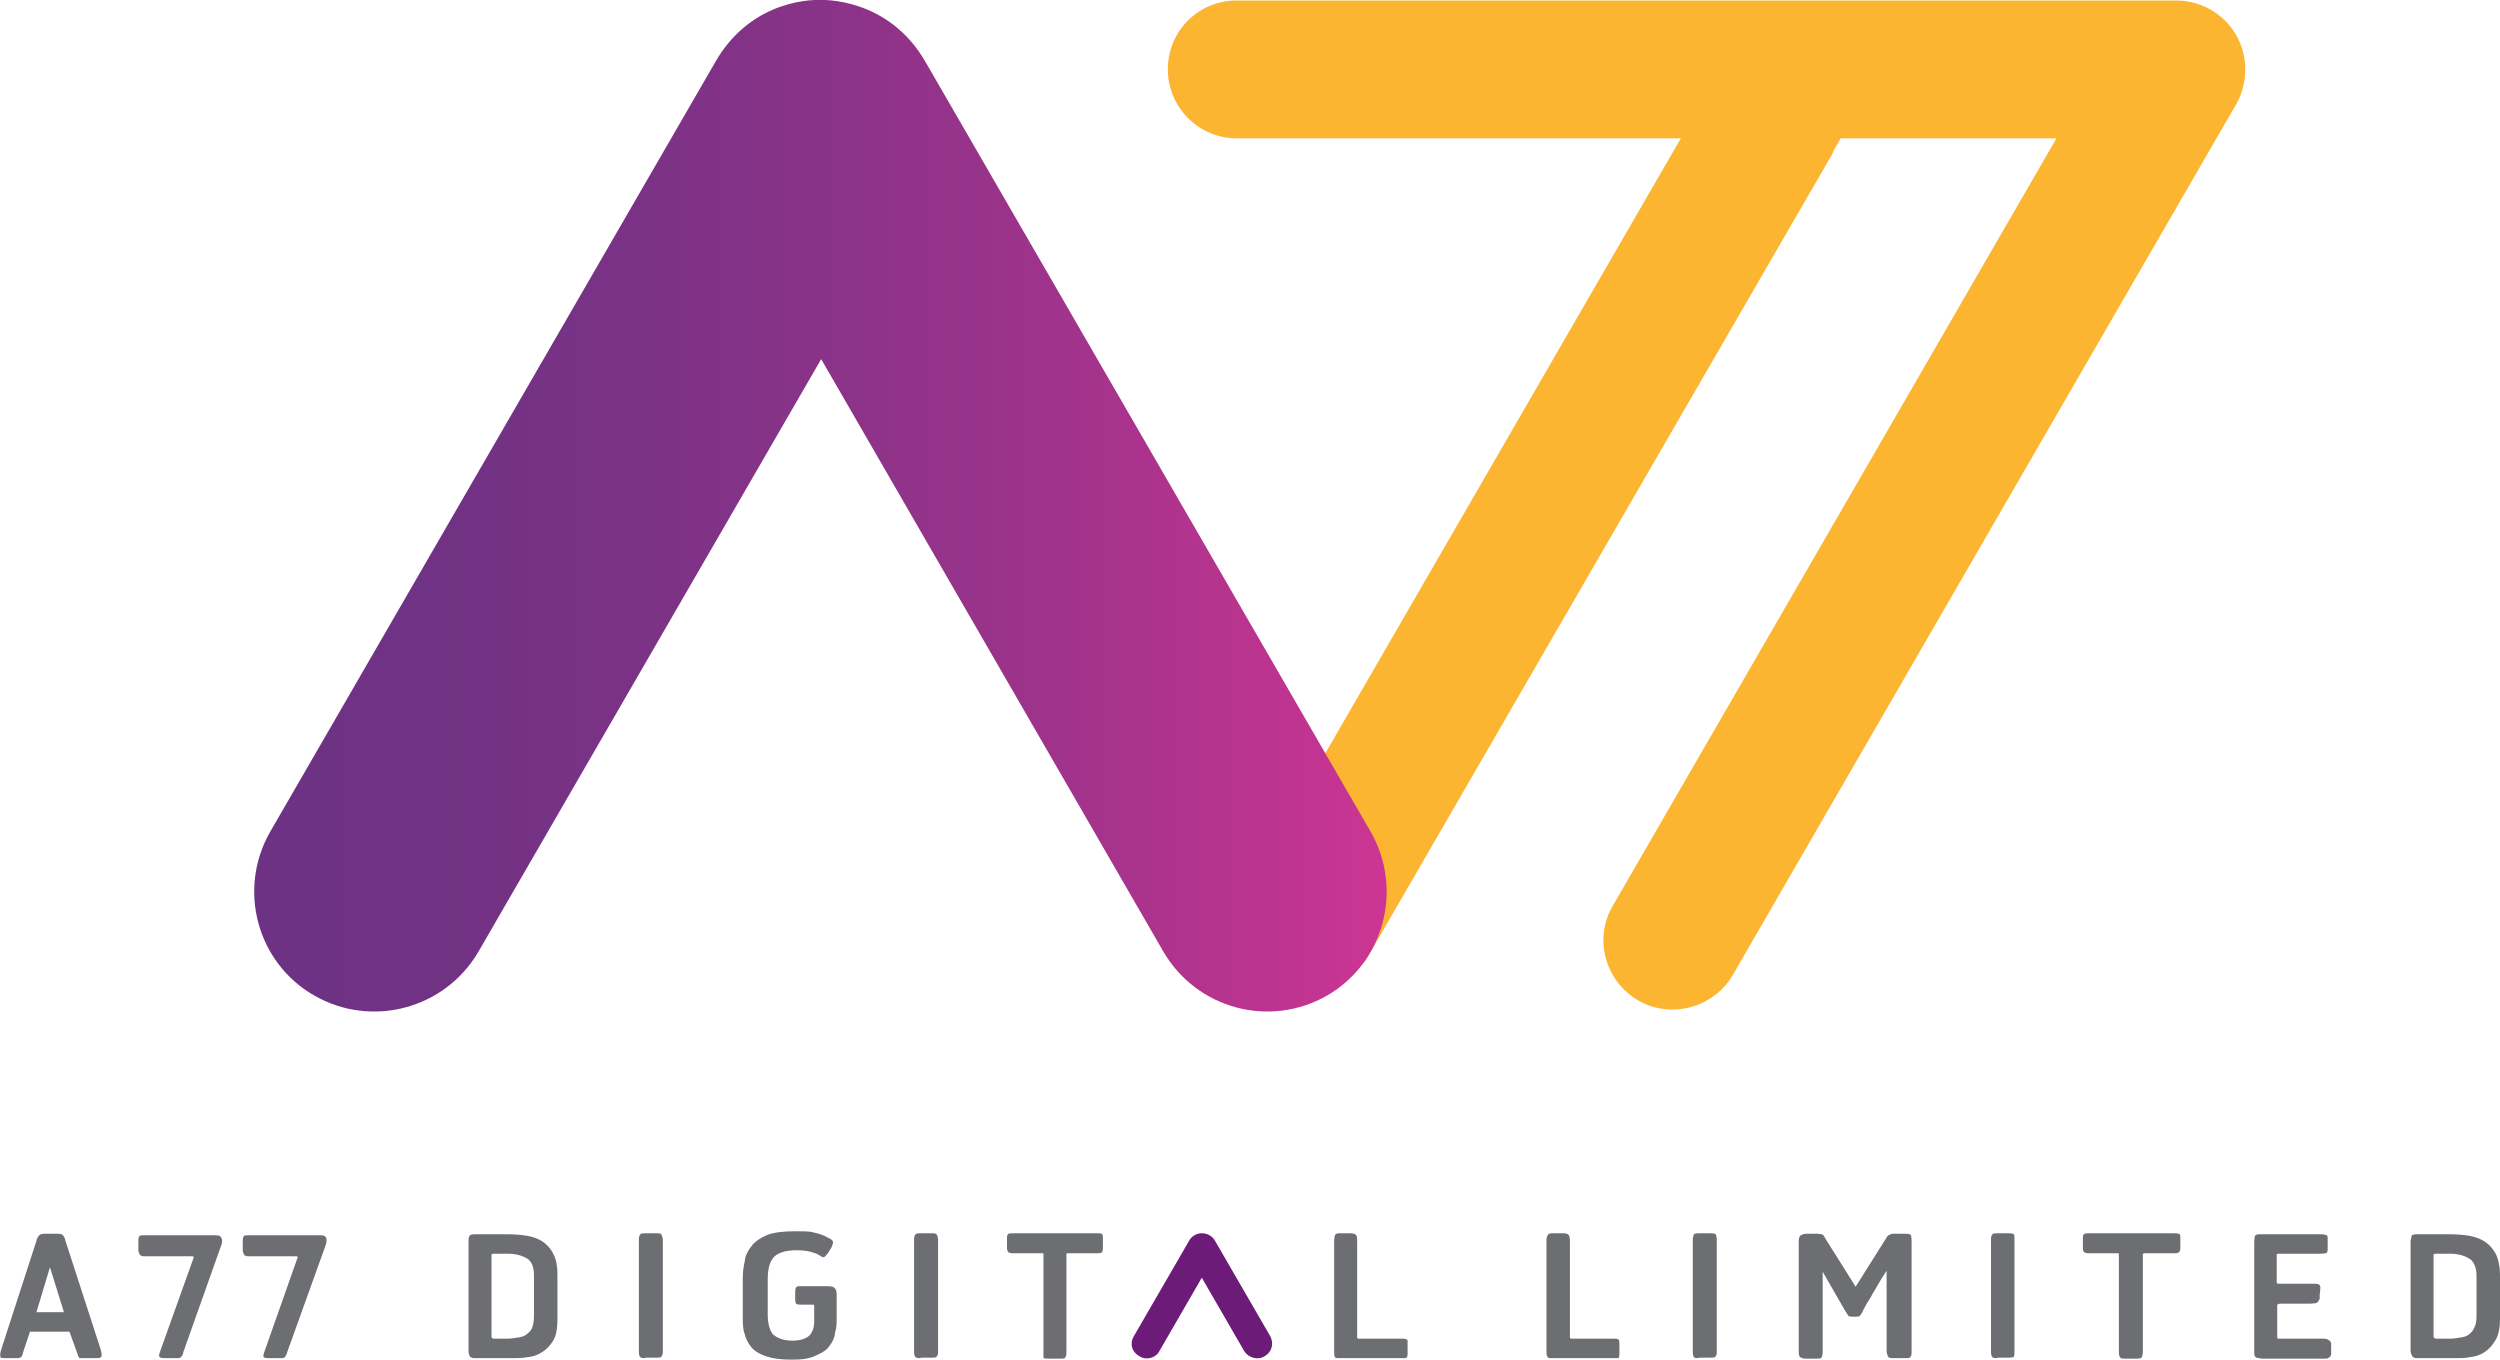
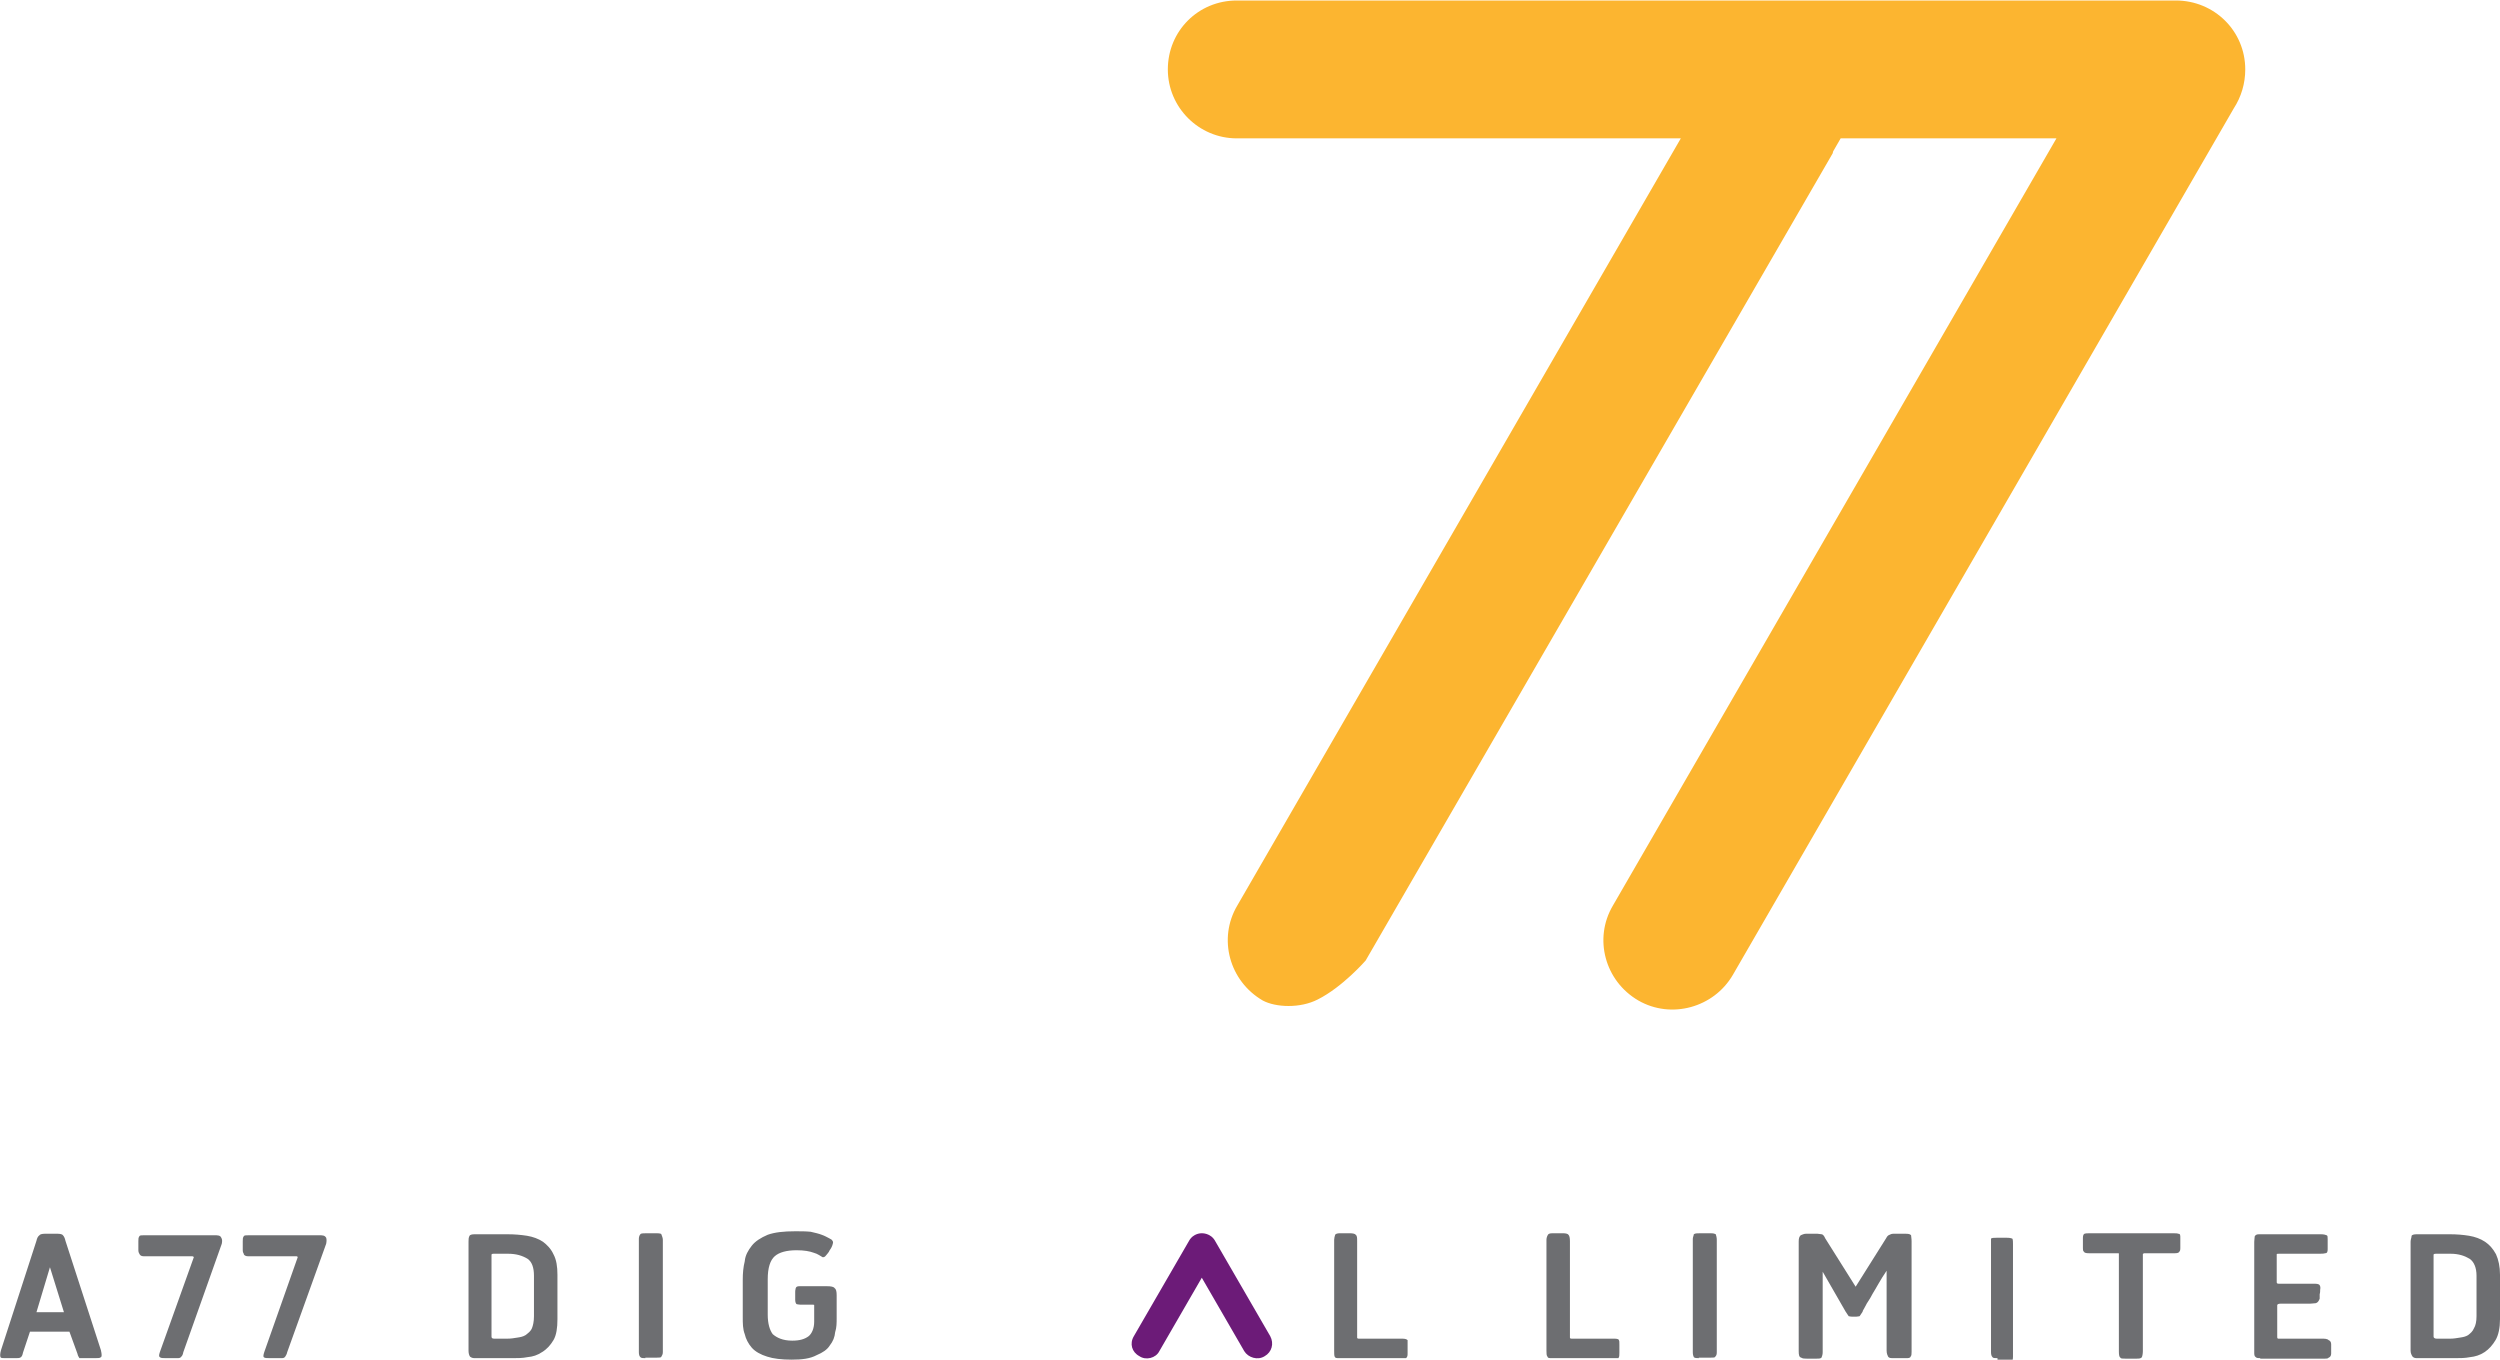
<svg xmlns="http://www.w3.org/2000/svg" version="1.1" id="Layer_1" x="0px" y="0px" viewBox="0 0 500.5 272.2" style="enable-background:new 0 0 500.5 272.2;" xml:space="preserve">
  <style type="text/css">
	.st0{fill:#6D6E71;}
	.st1{fill:#6C1B78;}
	.st2{fill:url(#SVGID_1_);}
	.st3{fill:url(#SVGID_2_);}
</style>
  <g>
    <g>
      <path class="st0" d="M16.7,271.9c-0.4,0-0.7,0-0.8,0c-0.1-0.2-0.3-0.4-0.4-0.9l-1.6-4.4H6l-1.4,4.2c-0.1,0.5-0.2,0.7-0.4,0.9    c-0.3,0.2-0.5,0.2-0.9,0.2H0.9c-0.4,0-0.7,0-0.8-0.2C0,271.5,0,271,0.2,270.3l7.1-21.9c0.1-0.5,0.3-0.9,0.6-1.1    c0.1-0.2,0.6-0.3,1-0.3h2.7c0.4,0,0.9,0.1,1,0.3c0.2,0.2,0.4,0.6,0.5,1.1l7.1,21.9c0.2,0.9,0.2,1.3,0,1.4    c-0.2,0.2-0.5,0.2-1.1,0.2H16.7z M10,253.7l-2.7,9h5.5L10,253.7z" />
      <g>
        <path class="st0" d="M36.7,270.7c-0.1,0.5-0.2,0.7-0.4,0.9c-0.2,0.3-0.5,0.3-0.8,0.3h-2.3c-0.6,0-1,0-1.2-0.2     c-0.2-0.1-0.2-0.4,0-1l6.8-19c0-0.1-0.2-0.2-0.3-0.2h-9.8c-0.4,0-0.7-0.2-0.8-0.5c-0.2-0.3-0.2-0.6-0.2-0.7v-1.8     c0-0.5,0-0.7,0.2-1c0.1-0.2,0.4-0.2,0.9-0.2h14.1c0.7,0,1.2,0,1.4,0.5c0.2,0.3,0.2,0.7,0.1,1.2L36.7,270.7z" />
        <path class="st0" d="M57.5,270.7c-0.1,0.5-0.3,0.7-0.4,0.9c-0.2,0.3-0.5,0.3-0.8,0.3h-2.3c-0.6,0-1,0-1.2-0.2     c-0.1-0.1-0.1-0.4,0.1-1l6.7-19c0-0.1-0.1-0.2-0.3-0.2h-9.7c-0.4,0-0.8-0.2-0.8-0.5c-0.2-0.3-0.2-0.6-0.2-0.7v-1.8     c0-0.5,0-0.7,0.2-1c0.1-0.2,0.4-0.2,1-0.2h14c0.8,0,1.2,0,1.5,0.5c0.1,0.3,0.1,0.7,0,1.2L57.5,270.7z" />
      </g>
      <path class="st0" d="M95.1,271.9c-0.3,0-0.6,0-1-0.3c-0.2-0.3-0.3-0.7-0.3-1.2v-21.8c0-0.5,0-0.8,0.2-1.2c0.1-0.2,0.5-0.3,1-0.3    h6.6c1.4,0,2.6,0.1,3.9,0.3c1.2,0.2,2.3,0.6,3.2,1.2c0.8,0.6,1.6,1.4,2.1,2.5c0.6,1.1,0.8,2.5,0.8,4.1v8.9c0,1.7-0.2,3.2-0.8,4.2    c-0.6,1-1.3,1.8-2.3,2.4c-0.9,0.6-1.8,0.9-2.9,1c-1,0.2-2,0.2-2.8,0.2H95.1z M106.9,255.4c0-1.6-0.4-2.8-1.3-3.4    c-1-0.6-2.2-1-3.9-1h-2.9c-0.3,0-0.4,0.1-0.4,0.2v16.4c0,0.2,0.1,0.4,0.5,0.4h2.7c0.7,0,1.3-0.1,1.9-0.2c0.7-0.1,1.2-0.2,1.7-0.5    c0.5-0.4,1-0.7,1.3-1.4c0.2-0.5,0.4-1.3,0.4-2.4V255.4z" />
      <path class="st0" d="M129.2,271.9c-0.5,0-0.8,0-1-0.2c-0.2-0.2-0.3-0.5-0.3-1V248c0-0.3,0.1-0.7,0.3-0.9c0.1-0.2,0.6-0.2,1.1-0.2    h2.2c0.6,0,0.9,0.1,0.9,0.2c0.1,0.3,0.3,0.7,0.3,1.1v22.5c0,0.5-0.2,0.7-0.3,0.9c0,0.2-0.5,0.2-0.9,0.2H129.2z" />
      <path class="st0" d="M158.5,272.2c-2,0-3.7-0.2-4.9-0.6c-1.3-0.4-2.4-1-3.1-1.8c-0.7-0.8-1.2-1.8-1.4-2.7c-0.4-1-0.4-2.2-0.4-3.4    v-7.5c0-1.3,0.1-2.5,0.4-3.7c0.1-1.2,0.7-2.2,1.4-3.1c0.7-0.9,1.8-1.6,3.2-2.2c1.4-0.5,3.2-0.7,5.5-0.7c1.2,0,2.1,0,3.1,0.1    c0.9,0.2,1.7,0.4,2.2,0.6c0.6,0.2,1.1,0.5,1.5,0.7c0.4,0.2,0.6,0.3,0.7,0.6c0.1,0,0.1,0.3,0,0.6c-0.1,0.4-0.3,0.8-0.6,1.2    c-0.2,0.5-0.5,0.7-0.7,1c-0.3,0.4-0.5,0.4-0.7,0.4c-0.4-0.2-1-0.7-1.8-0.9c-0.8-0.3-1.9-0.5-3.4-0.5c-2,0-3.5,0.4-4.4,1.2    c-0.9,0.8-1.4,2.3-1.4,4.6v7.1c0,1.8,0.4,3.1,1,3.9c0.8,0.7,2,1.3,3.9,1.3c1.5,0,2.5-0.3,3.3-0.9c0.6-0.5,1.1-1.5,1.1-2.9v-3.3    c0-0.1-0.1-0.1-0.3-0.1h-2.3c-0.5,0-0.8-0.1-0.9-0.1c-0.2-0.1-0.3-0.5-0.3-0.9v-1.6c0-0.4,0.1-0.5,0.1-0.7    c0.1-0.3,0.3-0.4,0.8-0.4h5.4c0.9,0,1.4,0.1,1.6,0.4c0.3,0.2,0.4,0.7,0.4,1.4v4.6c0,0.9,0,1.9-0.3,2.8c-0.1,1-0.4,1.8-1.1,2.7    c-0.5,0.8-1.4,1.4-2.6,1.9C162.2,272,160.6,272.2,158.5,272.2z" />
-       <path class="st0" d="M184.3,271.9c-0.5,0-0.8,0-1-0.2c-0.2-0.2-0.3-0.5-0.3-1V248c0-0.3,0.1-0.7,0.3-0.9c0.2-0.2,0.5-0.2,1.1-0.2    h2.2c0.5,0,0.8,0.1,0.9,0.2c0.2,0.3,0.3,0.7,0.3,1.1v22.5c0,0.5-0.1,0.7-0.3,0.9c-0.2,0.2-0.4,0.2-0.9,0.2H184.3z" />
-       <path class="st0" d="M213.9,250.9c-0.1,0-0.3,0-0.4,0.1c0,0,0,0,0,0.1v19.4c0,0.5,0,1-0.2,1.2c-0.1,0.3-0.4,0.3-1.1,0.3H210    c-0.6,0-1,0-1.1-0.2c0-0.1,0-0.5,0-1.2V251c0-0.1-0.1-0.1-0.4-0.1h-5.8c-0.4,0-0.8-0.1-0.9-0.3c-0.1-0.2-0.2-0.4-0.2-0.7v-2.1    c0-0.4,0.1-0.7,0.3-0.8c0.2-0.1,0.7-0.1,1.1-0.1h16.5c0.6,0,0.8,0,1,0.1c0.2,0,0.3,0.3,0.3,0.8v2.1c0,0.3-0.1,0.4-0.1,0.7    c-0.1,0.2-0.4,0.3-0.9,0.3H213.9z" />
      <path class="st0" d="M268.1,271.9c-0.5,0-0.8,0-0.9-0.3c-0.1-0.2-0.1-0.7-0.1-1.2v-22.2c0-0.3,0.1-0.7,0.2-1    c0.1-0.2,0.5-0.3,0.9-0.3h2.1c0.5,0,1,0.1,1.1,0.3c0.3,0.2,0.3,0.6,0.3,1.3v19.3c0,0.1,0.1,0.2,0.3,0.2h8.7c0.6,0,0.9,0.1,1.1,0.3    c0,0.2,0,0.3,0,0.9v1.6c0,0.6,0,0.8-0.3,1.1c-0.2,0-0.4,0-1,0H268.1z" />
      <path class="st0" d="M310.7,271.9c-0.6,0-0.8,0-0.9-0.3c-0.2-0.2-0.2-0.7-0.2-1.2v-22.2c0-0.3,0.1-0.7,0.3-1    c0.1-0.2,0.4-0.3,0.9-0.3h2.2c0.4,0,0.9,0.1,1,0.3c0.2,0.2,0.3,0.6,0.3,1.3v19.3c0,0.1,0.1,0.2,0.3,0.2h8.6c0.5,0,0.9,0.1,0.9,0.3    c0.1,0.2,0.1,0.3,0.1,0.9v1.6c0,0.6,0,0.8-0.2,1.1c-0.3,0-0.5,0-1.1,0H310.7z" />
      <path class="st0" d="M340.1,271.9c-0.4,0-0.8,0-1-0.2c-0.1-0.2-0.2-0.5-0.2-1V248c0-0.3,0.2-0.7,0.2-0.9c0.3-0.2,0.6-0.2,1.2-0.2    h2.2c0.6,0,0.8,0.1,1,0.2c0.1,0.3,0.2,0.7,0.2,1.1v22.5c0,0.5-0.1,0.7-0.3,0.9c-0.1,0.2-0.3,0.2-0.9,0.2H340.1z" />
      <path class="st0" d="M379.2,271.9c-0.7,0-1,0-1.2-0.3c-0.1-0.2-0.3-0.6-0.3-1.2v-16c-1.3,1.9-2.1,3.5-2.8,4.6    c-0.6,1.2-1.2,1.9-1.4,2.4c-0.3,0.5-0.4,0.8-0.5,0.9c-0.1,0.2-0.1,0.2-0.1,0.3c-0.3,0.4-0.5,0.8-0.6,0.9c-0.1,0-0.4,0.1-0.7,0.1    h-0.7c-0.5,0-0.7-0.1-0.8-0.1c-0.1-0.1-0.3-0.5-0.6-0.9l-4.6-8v16.1c0,0.4-0.1,0.8-0.2,1c-0.1,0.3-0.5,0.3-1.1,0.3h-1.9    c-0.4,0-0.8,0-1.1-0.2c-0.4-0.1-0.5-0.5-0.5-1.3v-21.9c0-0.7,0.1-1,0.4-1.3c0.3-0.1,0.6-0.3,1-0.3h2.4c0.3,0,0.5,0.1,0.8,0.1    c0.2,0,0.5,0.3,0.7,0.8l6.1,9.7l6.1-9.7c0.2-0.4,0.4-0.6,0.7-0.7c0.2-0.1,0.4-0.2,0.7-0.2h2.6c0.6,0,0.8,0.1,1,0.3    c0,0.3,0.1,0.6,0.1,1.2v22.1c0,0.4,0,0.8-0.2,1c-0.1,0.3-0.5,0.3-0.9,0.3H379.2z" />
-       <path class="st0" d="M399.9,271.9c-0.5,0-0.9,0-1-0.2c-0.2-0.2-0.3-0.5-0.3-1V248c0-0.3,0.1-0.7,0.3-0.9c0.1-0.2,0.6-0.2,1.1-0.2    h2.1c0.6,0,0.9,0.1,1.1,0.2c0.1,0.3,0.1,0.7,0.1,1.1v22.5c0,0.5-0.1,0.7-0.1,0.9c-0.3,0.2-0.6,0.2-1.1,0.2H399.9z" />
+       <path class="st0" d="M399.9,271.9c-0.5,0-0.9,0-1-0.2c-0.2-0.2-0.3-0.5-0.3-1V248c0.1-0.2,0.6-0.2,1.1-0.2    h2.1c0.6,0,0.9,0.1,1.1,0.2c0.1,0.3,0.1,0.7,0.1,1.1v22.5c0,0.5-0.1,0.7-0.1,0.9c-0.3,0.2-0.6,0.2-1.1,0.2H399.9z" />
      <path class="st0" d="M429.5,250.9c-0.3,0-0.4,0-0.4,0.1c0,0-0.1,0-0.1,0.1v19.4c0,0.5-0.1,1-0.2,1.2c-0.2,0.3-0.6,0.3-1.1,0.3    h-2.2c-0.6,0-0.9,0-1-0.2c-0.2-0.1-0.3-0.5-0.3-1.2V251c0-0.1,0-0.1-0.3-0.1h-5.7c-0.6,0-0.9-0.1-1-0.3c-0.2-0.2-0.2-0.4-0.2-0.7    v-2.1c0-0.4,0.1-0.7,0.3-0.8c0.3-0.1,0.6-0.1,1.1-0.1H435c0.5,0,0.9,0,1.1,0.1c0.4,0,0.4,0.3,0.4,0.8v2.1c0,0.3,0,0.4-0.2,0.7    c-0.1,0.2-0.4,0.3-0.9,0.3H429.5z" />
      <path class="st0" d="M452.5,271.9c-0.4,0-0.7,0-0.9-0.2c-0.3-0.2-0.3-0.5-0.3-1v-22.1c0-0.5,0.1-0.8,0.1-1.1    c0.2-0.3,0.4-0.4,0.9-0.4h12.3c0.7,0,0.9,0.1,1.2,0.2c0.2,0.1,0.2,0.3,0.2,0.8v2c0,0.5-0.1,0.8-0.5,0.8c-0.3,0.1-0.8,0.1-1.4,0.1    h-7.8c-0.3,0-0.5,0-0.5,0.1v5.6c0,0.2,0.1,0.3,0.4,0.3h6.9c0.6,0,1.1,0,1.3,0.3c0.1,0.2,0.2,0.4,0.1,0.9c0,0.2,0,0.6-0.1,0.9    c0,0.3,0,0.7,0,0.9c-0.2,0.5-0.4,0.8-0.8,0.9c-0.4,0-0.7,0.1-1.2,0.1h-5.9c-0.3,0-0.6,0.1-0.6,0.3v6.4c0,0.2,0.1,0.3,0.2,0.3    c0.1,0,0.1,0,0.4,0h8.3c0.6,0,1.1,0,1.4,0.3c0.3,0.1,0.5,0.4,0.5,0.8v1.9c0,0.4-0.2,0.7-0.5,0.8c-0.2,0.2-0.4,0.2-0.8,0.2H452.5z" />
      <path class="st0" d="M484,271.9c-0.4,0-0.7,0-1-0.3c-0.2-0.3-0.4-0.7-0.4-1.2v-21.8c0-0.5,0.2-0.8,0.2-1.2c0.1-0.2,0.5-0.3,1-0.3    h6.7c1.3,0,2.6,0.1,3.8,0.3c1.2,0.2,2.3,0.6,3.2,1.2c0.9,0.6,1.6,1.4,2.2,2.5c0.5,1.1,0.8,2.5,0.8,4.1v8.9c0,1.7-0.3,3.2-0.9,4.2    c-0.6,1-1.3,1.8-2.2,2.4c-0.9,0.6-1.9,0.9-2.9,1c-1,0.2-2,0.2-2.9,0.2H484z M495.8,255.4c0-1.6-0.5-2.8-1.4-3.4    c-1-0.6-2.2-1-3.8-1h-2.9c-0.4,0-0.5,0.1-0.5,0.2v16.4c0,0.2,0.2,0.4,0.6,0.4h2.8c0.6,0,1.2-0.1,1.8-0.2c0.7-0.1,1.2-0.2,1.7-0.5    c0.5-0.4,0.9-0.7,1.2-1.4c0.3-0.5,0.5-1.3,0.5-2.4V255.4z" />
      <path class="st1" d="M254.3,267.5l-11-19c-0.9-1.7-2.7-1.6-2.7-1.6s-1.7-0.1-2.6,1.6l-11,19c-0.9,1.5-0.4,3.2,1.1,4    c1.3,0.9,3.3,0.4,4-1l8.5-14.7l8.5,14.7c0.8,1.3,2.7,1.9,4.1,1C254.6,270.7,255.1,269,254.3,267.5z" />
    </g>
    <g>
      <g>
        <g>
          <linearGradient id="SVGID_1_" gradientUnits="userSpaceOnUse" x1="233.783" y1="101" x2="449.527" y2="101">
            <stop offset="0" style="stop-color:#FCB530" />
            <stop offset="0.991" style="stop-color:#FCB530" />
            <stop offset="1" style="stop-color:#FCB530" />
          </linearGradient>
          <path class="st2" d="M447.2,21.7c1.5-2.3,2.3-5,2.3-7.8c0-7.7-6.2-13.8-13.9-13.8h-188c-7.7,0-13.8,6.1-13.8,13.8      c0,7.6,6.2,13.8,13.8,13.8h88.9l-88.8,153.6c-3.9,6.6-1.6,15.1,5.1,19c2.6,1.4,7.5,1.6,11-0.2c5-2.5,9.6-7.8,9.6-7.8l93.5-161.6      c0-0.1,0.1-0.3,0.1-0.4l1.5-2.6h43.2l-88.8,153.6c-3.9,6.6-1.6,15.1,5.1,19c6.6,3.8,15.1,1.4,18.9-5.1L447.2,21.7z" />
        </g>
        <g>
          <linearGradient id="SVGID_2_" gradientUnits="userSpaceOnUse" x1="50.842" y1="101.279" x2="277.62" y2="101.279">
            <stop offset="0" style="stop-color:#6D3284" />
            <stop offset="0.15" style="stop-color:#703284" />
            <stop offset="0.325" style="stop-color:#7A3286" />
            <stop offset="0.514" style="stop-color:#8A3388" />
            <stop offset="0.712" style="stop-color:#A0338B" />
            <stop offset="0.916" style="stop-color:#BF3490" />
            <stop offset="1" style="stop-color:#CD3593" />
          </linearGradient>
-           <path class="st3" d="M274.4,166.5l-89-153.9C177.9-0.7,164.3,0,164.3,0s-13.6-0.9-21.2,12.6l-89,153.9      c-6.6,11.5-2.7,26.2,8.8,32.8c11.5,6.6,26.2,2.7,32.9-8.8l68.6-118.6l68.5,118.6c6.7,11.5,21.3,15.4,32.8,8.8      C277.1,192.7,281,178,274.4,166.5z" />
        </g>
      </g>
    </g>
  </g>
</svg>